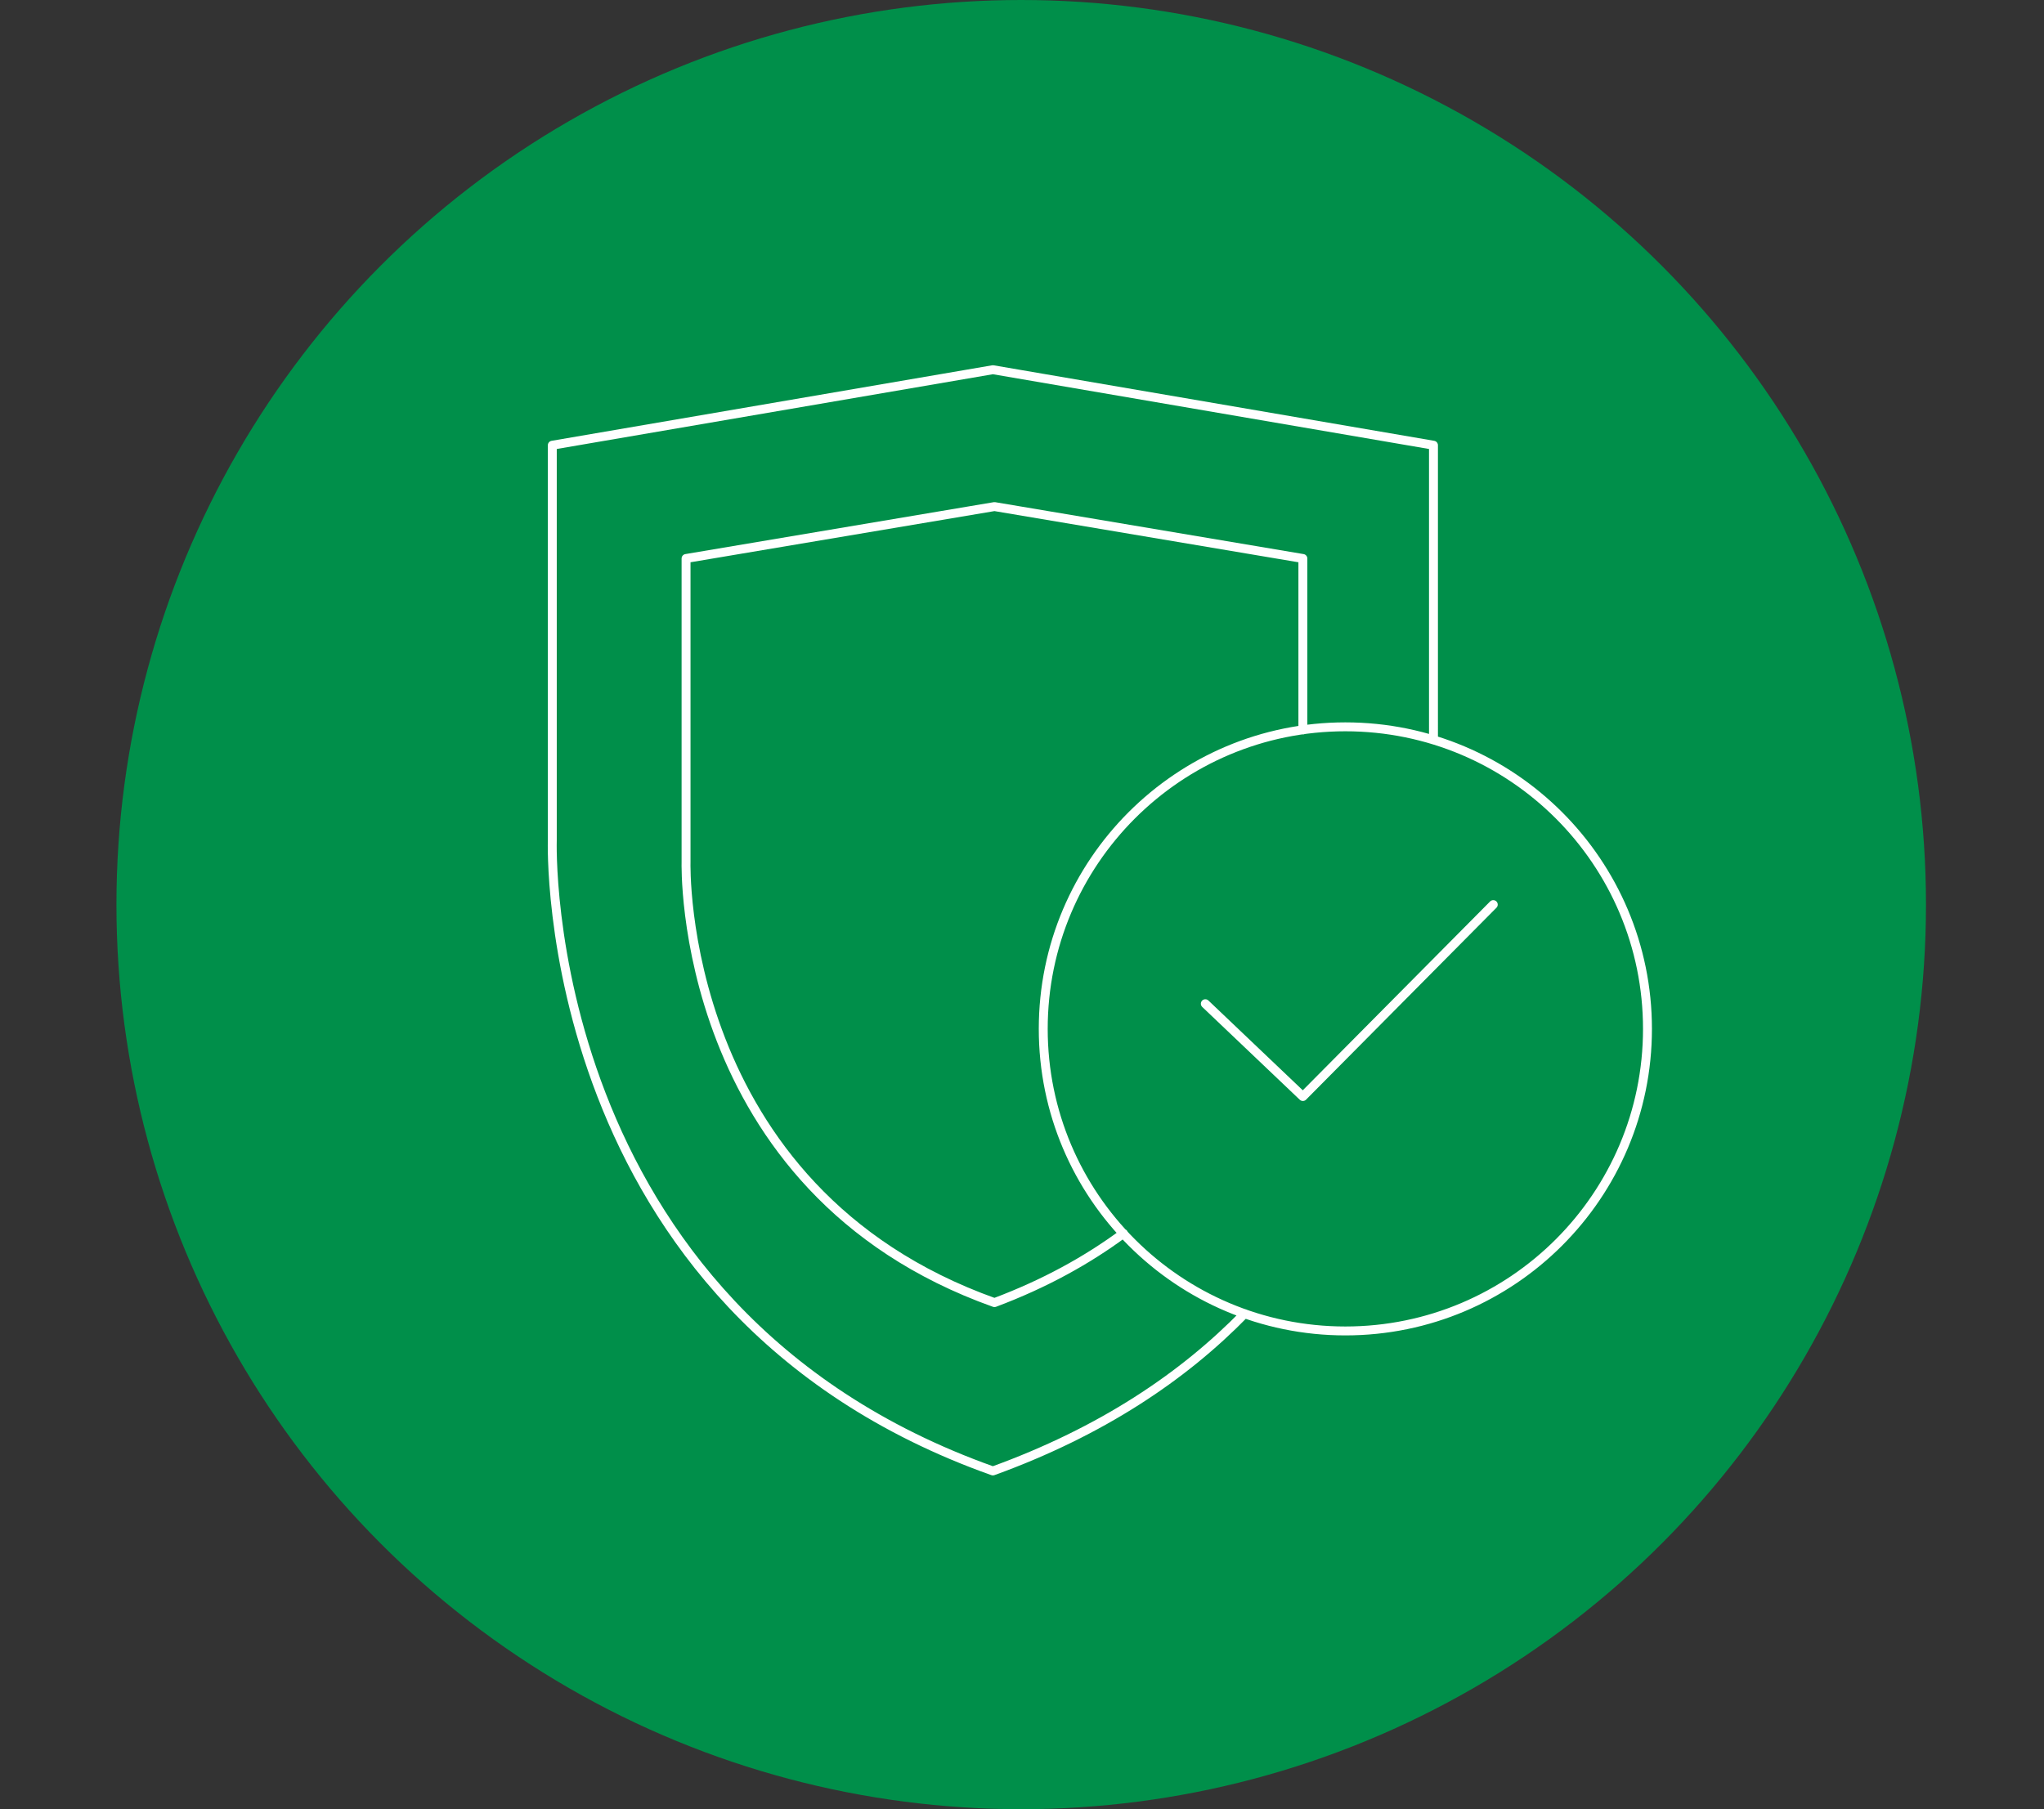
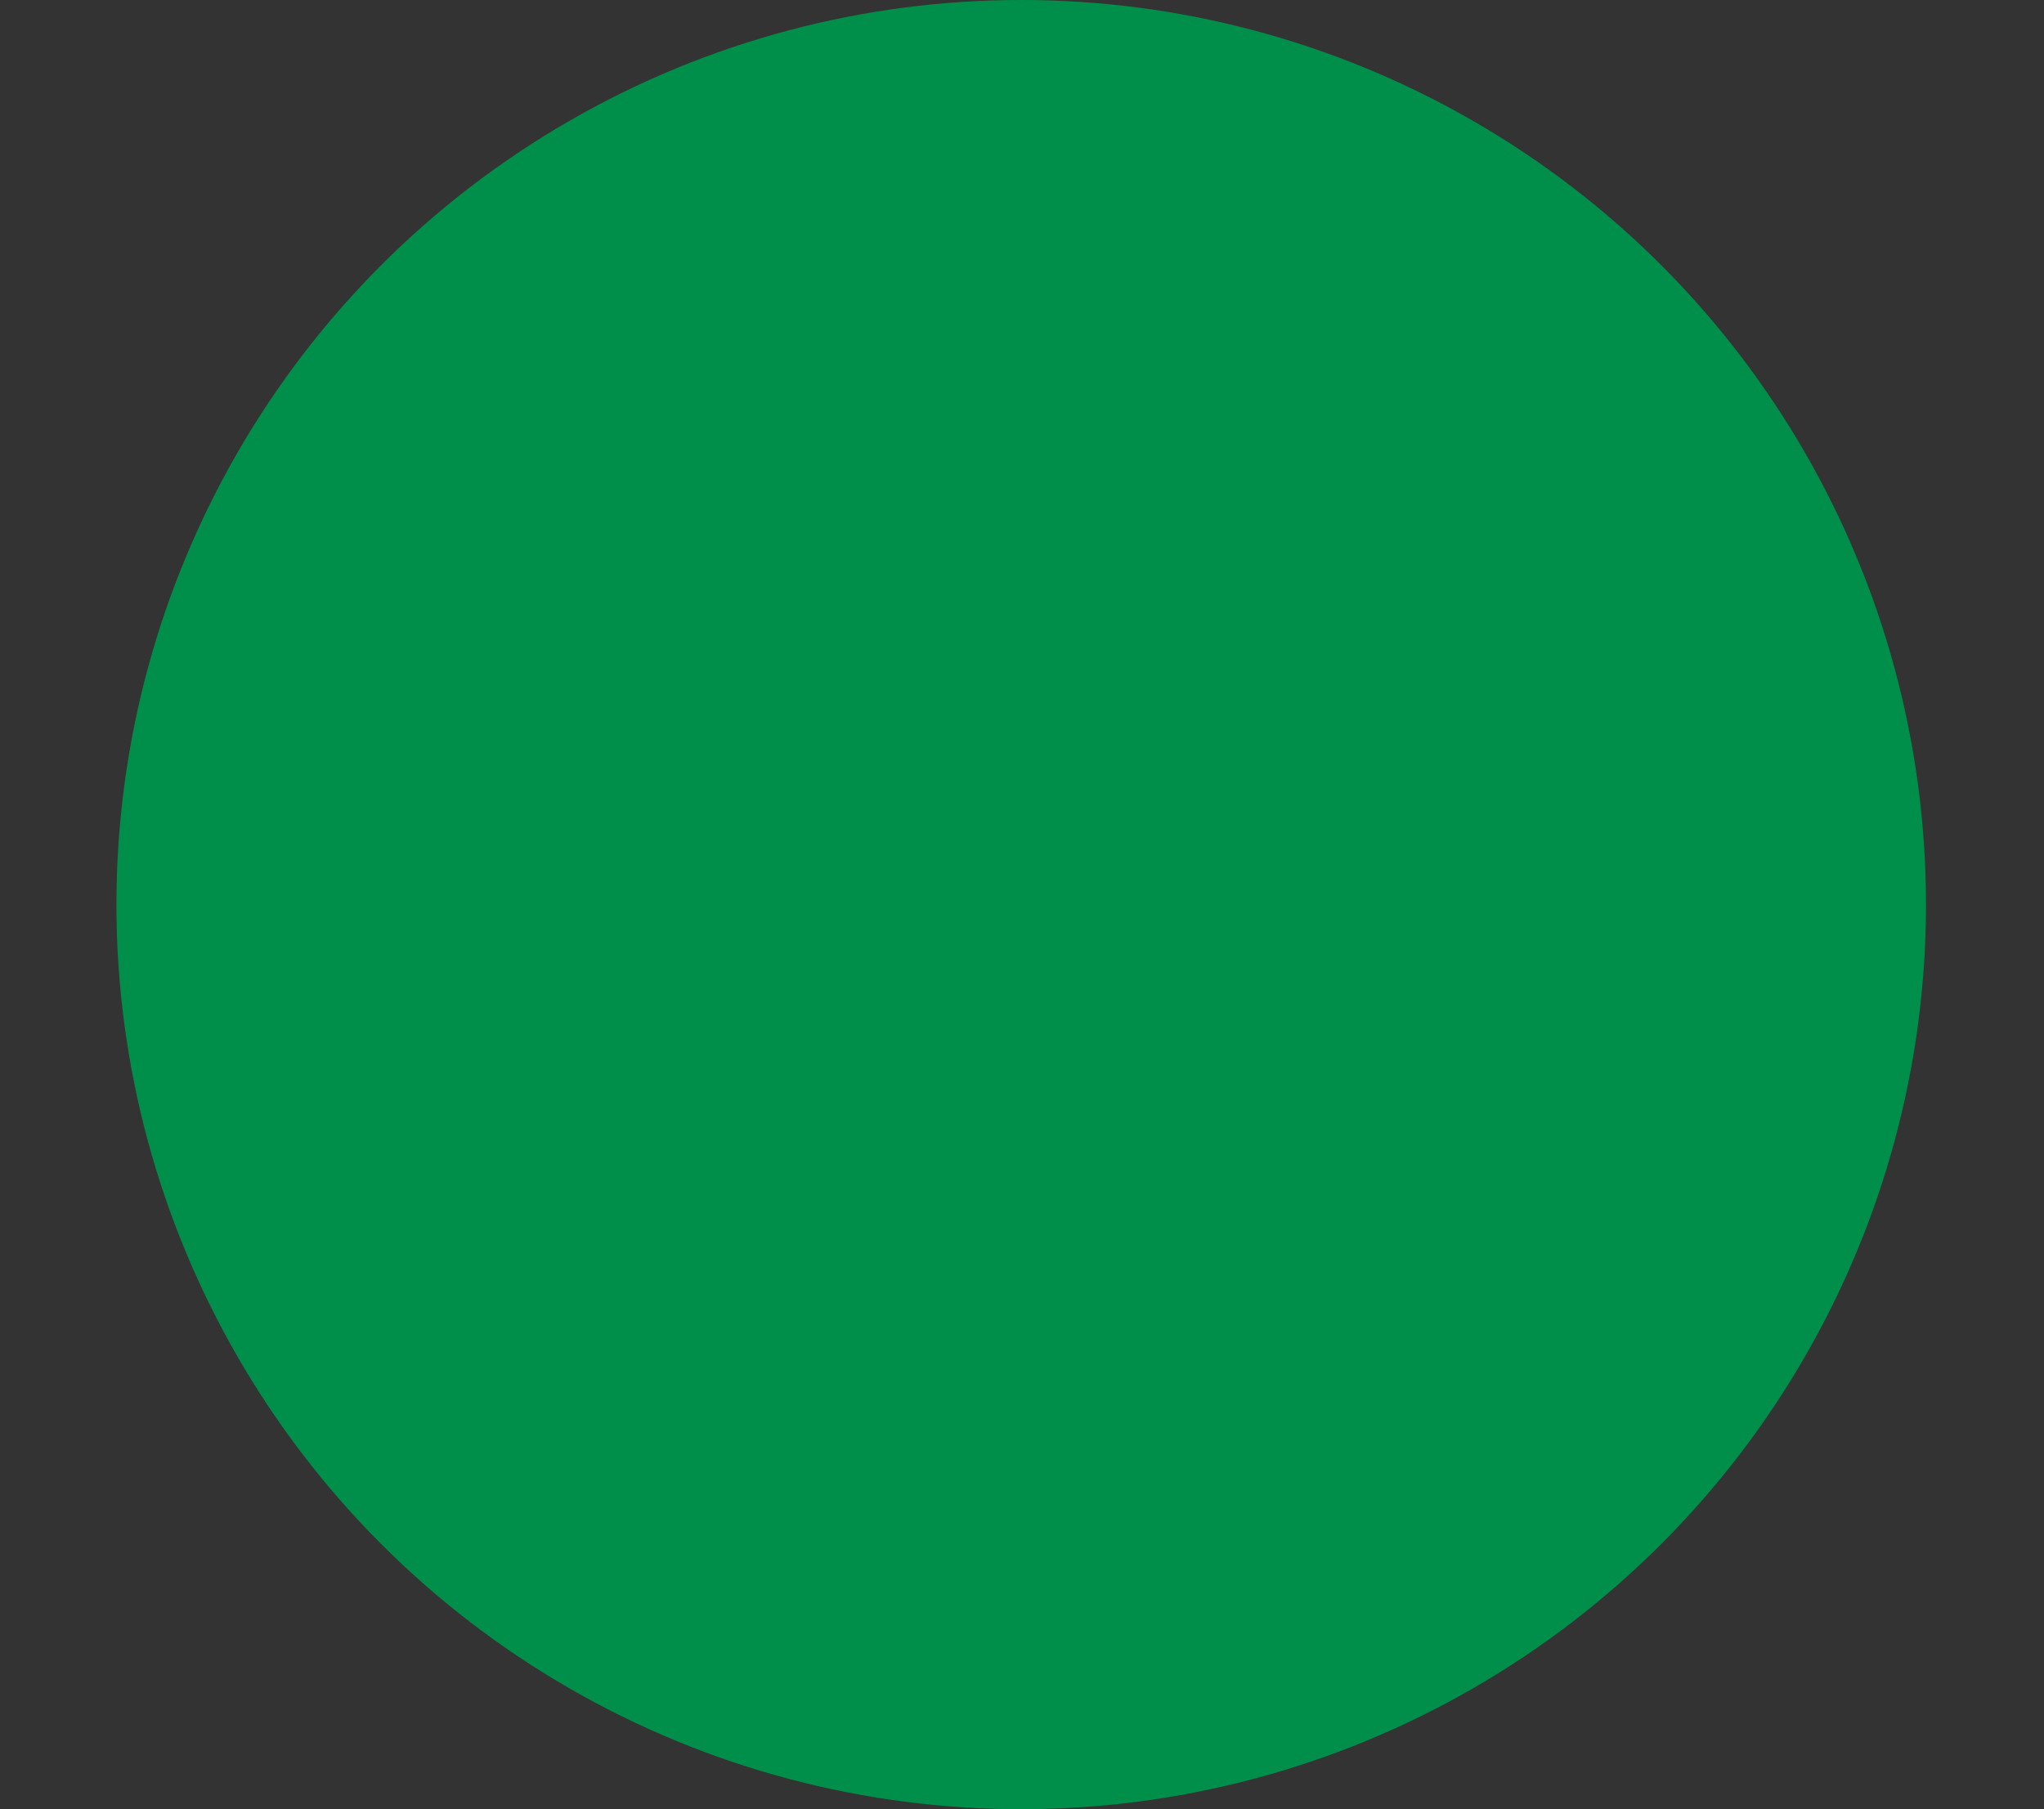
<svg xmlns="http://www.w3.org/2000/svg" version="1.1" id="Layer_1" x="0px" y="0px" viewBox="0 0 129.9 115" style="enable-background:new 0 0 129.9 115;" xml:space="preserve">
  <rect x="0" y="0" width="129.9" height="115" fill="#333333" stroke="none" />
  <style type="text/css">
	.st0{fill-rule:evenodd;clip-rule:evenodd;fill:#008F4A;}
	
		.st1{fill-rule:evenodd;clip-rule:evenodd;fill:none;stroke:#FFFFFF;stroke-width:0.567;stroke-linecap:round;stroke-linejoin:round;stroke-miterlimit:22.926;}
	
		.st2{fill-rule:evenodd;clip-rule:evenodd;fill:#FFFFFF;stroke:#FFFFFF;stroke-width:0.567;stroke-linecap:round;stroke-linejoin:round;stroke-miterlimit:22.926;}
	.st3{fill-rule:evenodd;clip-rule:evenodd;}
	
		.st4{fill-rule:evenodd;clip-rule:evenodd;fill:none;stroke:#3F4243;stroke-width:0.85;stroke-linecap:round;stroke-linejoin:round;stroke-miterlimit:22.926;}
	
		.st5{fill-rule:evenodd;clip-rule:evenodd;fill:none;stroke:#3F4243;stroke-width:0.85;stroke-linecap:round;stroke-linejoin:round;stroke-miterlimit:22.926;stroke-dasharray:0.85,2.551;}
</style>
  <circle class="st0" cx="64.9" cy="57.5" r="57.5" />
-   <path class="st1" d="M79.1,83.5c-3.9,4-9.1,7.5-16,10c-29-10.3-28-40.1-28-40.1V28.3l28-4.8l28,4.8V47 M71.4,78.4  c-2.3,1.7-5,3.2-8.2,4.4c-20.2-7.2-19.6-28-19.6-28V35.5l19.6-3.3l19.6,3.3v10.9 M85.5,46.2c10.6,0,19.2,8.6,19.2,19.2  c0,10.6-8.6,19.2-19.2,19.2c-10.6,0-19.2-8.6-19.2-19.2C66.3,54.8,74.9,46.2,85.5,46.2L85.5,46.2z M76.6,63.8l6.2,5.9l12.1-12.2" />
</svg>